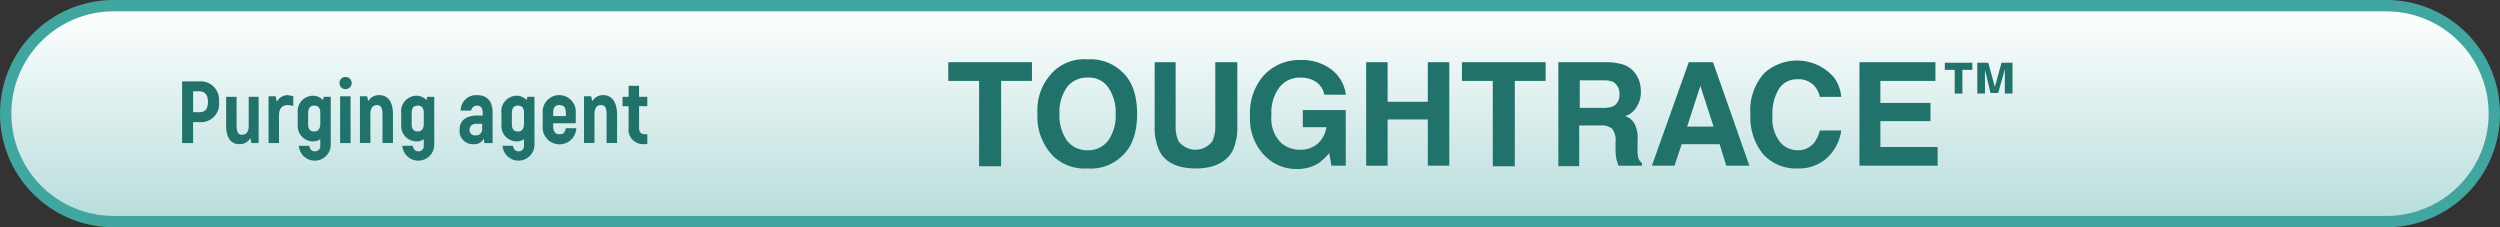
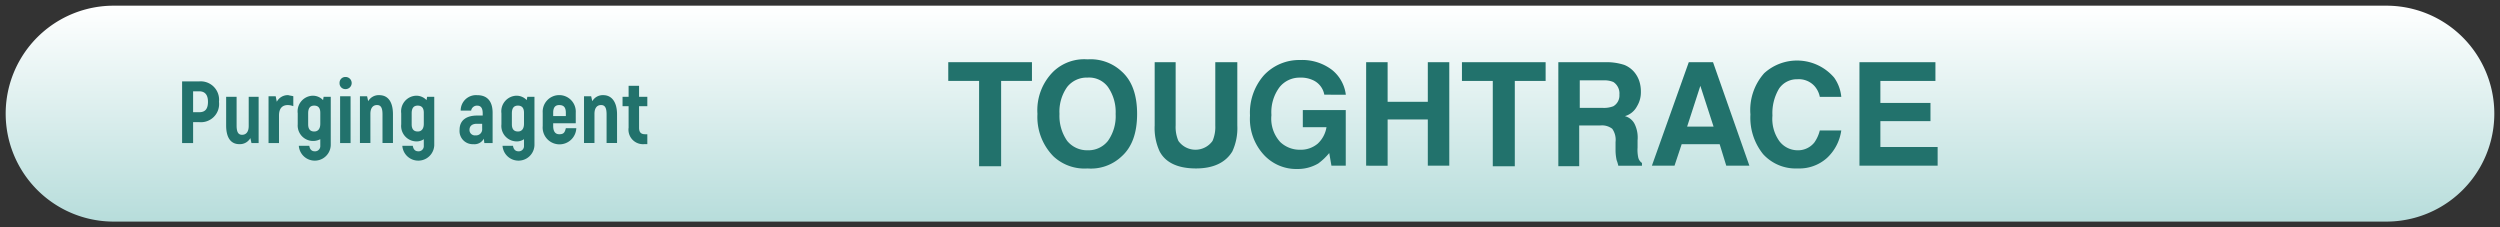
<svg xmlns="http://www.w3.org/2000/svg" viewBox="0 0 330 30">
  <rect x="0" y="0" width="330" height="30" fill="#333333" stroke="none" />
  <defs>
    <style>.cls-1{fill:url(#新規グラデーションスウォッチ_2);}.cls-2{fill:#40a69f;}.cls-3{fill:#22726c;}</style>
    <linearGradient id="新規グラデーションスウォッチ_2" x1="165" y1="0.75" x2="165" y2="29.25" gradientUnits="userSpaceOnUse">
      <stop offset="0" stop-color="#fff" />
      <stop offset="1" stop-color="#b7dddb" />
    </linearGradient>
  </defs>
  <title>07_lineup_toughtrace</title>
  <g id="レイヤー_0" data-name="レイヤー 0">
    <path class="cls-1" d="M15,29.25A14.25,14.25,0,0,1,15,.75H315a14.25,14.25,0,0,1,0,28.5Z" transform="translate(0 0)" />
-     <path class="cls-2" d="M315,1.5a13.5,13.5,0,0,1,0,27H15a13.5,13.5,0,0,1,0-27H315M315,0H15a15,15,0,0,0,0,30H315a15,15,0,0,0,0-30Z" transform="translate(0 0)" />
  </g>
  <g id="レイヤー_7" data-name="レイヤー 7">
    <path class="cls-3" d="M136.218,8.209V10.68h-4.07V21.944h-2.907V10.68h-4.07V8.209Z" transform="translate(0 0)" />
    <path class="cls-3" d="M148.064,20.636a5.891,5.891,0,0,1-4.506,1.6,6,6,0,0,1-4.506-1.6,7.4,7.4,0,0,1-2.108-5.6,7.179,7.179,0,0,1,2.108-5.6,5.889,5.889,0,0,1,4.506-1.6,6,6,0,0,1,4.506,1.6c1.38,1.236,2.034,3.125,2.034,5.6S149.444,19.4,148.064,20.636ZM146.247,18.6a5.616,5.616,0,0,0,1.017-3.561,5.762,5.762,0,0,0-1.017-3.561,3.091,3.091,0,0,0-2.689-1.235,3.283,3.283,0,0,0-2.689,1.235,5.618,5.618,0,0,0-1.018,3.561,5.762,5.762,0,0,0,1.018,3.561,3.382,3.382,0,0,0,2.689,1.236A3.281,3.281,0,0,0,146.247,18.6Z" transform="translate(0 0)" />
    <path class="cls-3" d="M152.279,8.209h2.907v8.357a4.614,4.614,0,0,0,.363,2.035,2.764,2.764,0,0,0,4.506,0,4.614,4.614,0,0,0,.363-2.035V8.209h2.907v8.357a7.312,7.312,0,0,1-.654,3.416c-.872,1.454-2.471,2.253-4.8,2.253s-4-.727-4.8-2.253a7.312,7.312,0,0,1-.654-3.416V8.209Z" transform="translate(0 0)" />
    <path class="cls-3" d="M174.808,12.5a2.608,2.608,0,0,0-1.6-1.963,3.7,3.7,0,0,0-1.6-.29,3.384,3.384,0,0,0-2.689,1.235,5.511,5.511,0,0,0-1.09,3.707,4.573,4.573,0,0,0,1.163,3.561,3.734,3.734,0,0,0,2.616,1.017,3.472,3.472,0,0,0,2.326-.8,3.771,3.771,0,0,0,1.163-2.181h-3.125V14.531h5.668v7.341h-1.889l-.291-1.672a8.093,8.093,0,0,1-1.453,1.381,5.366,5.366,0,0,1-2.762.727,5.815,5.815,0,0,1-4.433-1.89A6.992,6.992,0,0,1,165,15.258a7.47,7.47,0,0,1,1.817-5.3,6.356,6.356,0,0,1,4.8-2.035,6.493,6.493,0,0,1,4.215,1.308,4.967,4.967,0,0,1,1.817,3.271Z" transform="translate(0 0)" />
    <path class="cls-3" d="M180.331,21.872V8.209h2.835v5.232h5.305V8.209h2.834V21.872h-2.834v-6.1h-5.305v6.105Z" transform="translate(0 0)" />
    <path class="cls-3" d="M204.023,8.209V10.68h-4.069V21.944h-2.907V10.68h-4.07V8.209Z" transform="translate(0 0)" />
    <path class="cls-3" d="M214.416,8.572a3.359,3.359,0,0,1,1.308.945,3.67,3.67,0,0,1,.654,1.163,4.378,4.378,0,0,1,.218,1.453,3.519,3.519,0,0,1-.509,1.89,2.611,2.611,0,0,1-1.6,1.308,2.009,2.009,0,0,1,1.309,1.09,4.068,4.068,0,0,1,.363,2.108v.944a4.852,4.852,0,0,0,.073,1.236,1.191,1.191,0,0,0,.508.8v.364h-3.125a4.4,4.4,0,0,0-.218-.727,6.433,6.433,0,0,1-.145-1.163V18.747A2.525,2.525,0,0,0,212.817,17a2.218,2.218,0,0,0-1.6-.436h-2.762v5.378H205.7V8.209h6.541A7.455,7.455,0,0,1,214.416,8.572Zm-5.887,2.035v3.634h3.053a3.416,3.416,0,0,0,1.38-.218,1.633,1.633,0,0,0,.8-1.526,1.8,1.8,0,0,0-.8-1.672,3.037,3.037,0,0,0-1.308-.218Z" transform="translate(0 0)" />
    <path class="cls-3" d="M222.919,8.209h3.2l4.8,13.663h-3.052l-.872-2.835h-5.015l-.945,2.835H218.05Zm-.218,8.5h3.488l-1.744-5.378Z" transform="translate(0 0)" />
    <path class="cls-3" d="M232.875,9.662a6.448,6.448,0,0,1,9.23.582,5.229,5.229,0,0,1,.945,2.543h-2.835a3.02,3.02,0,0,0-.726-1.453,2.8,2.8,0,0,0-2.253-.872,2.834,2.834,0,0,0-2.4,1.235,6.289,6.289,0,0,0-.873,3.561,5.049,5.049,0,0,0,.945,3.416,3.034,3.034,0,0,0,2.326,1.163,2.769,2.769,0,0,0,2.253-1.018,4.721,4.721,0,0,0,.726-1.6h2.835a6.1,6.1,0,0,1-1.89,3.634,5.452,5.452,0,0,1-3.852,1.381,5.806,5.806,0,0,1-4.578-1.89,7.659,7.659,0,0,1-1.672-5.232A7.305,7.305,0,0,1,232.875,9.662Z" transform="translate(0 0)" />
    <path class="cls-3" d="M255.405,10.68H248.21v2.907h6.613v2.4H248.21V19.4h7.558v2.471h-10.32V8.209h10.029V10.68Z" transform="translate(0 0)" />
-     <path class="cls-3" d="M262.454,8.281l.872,3.2.872-3.2h1.454v4.07h-1.018v-3.2l-.872,3.126h-1.017l-.727-3.053v3.125H261V8.281Zm-2.108,0v.945h-1.308v3.125h-1.017V9.226h-1.308V8.281Z" transform="translate(0 0)" />
    <path class="cls-3" d="M28.906,13.433a2.4,2.4,0,0,1-2.616,2.689h-.8v2.761H24.037V10.744H26.29A2.428,2.428,0,0,1,28.906,13.433Zm-1.454,0c0-.873-.363-1.381-1.162-1.381h-.8v2.761h.8C27.089,14.813,27.452,14.377,27.452,13.433Z" transform="translate(0 0)" />
    <path class="cls-3" d="M34.139,12.706v6.177h-.945l-.146-.654a1.591,1.591,0,0,1-1.453.8c-1.09,0-1.744-.8-1.744-2.471V12.779h1.381v3.779c0,.872.218,1.235.726,1.235s.872-.363.872-1.163V12.779h1.309Z" transform="translate(0 0)" />
    <path class="cls-3" d="M38.717,12.706v1.308a2.142,2.142,0,0,0-.727-.145c-.726,0-1.162.436-1.162,1.38v3.634H35.447V12.706h.944l.146.727a1.631,1.631,0,0,1,1.526-.873C38.281,12.633,38.5,12.633,38.717,12.706Z" transform="translate(0 0)" />
-     <path class="cls-3" d="M43.659,12.706v6.468a2.111,2.111,0,0,1-4.215.073h1.381c.072.436.29.726.726.726a.686.686,0,0,0,.727-.726v-.873a1.662,1.662,0,0,1-1.017.291A2.036,2.036,0,0,1,39.3,16.412V14.959a2.062,2.062,0,0,1,1.963-2.326,1.861,1.861,0,0,1,1.381.582l.072-.436h.945ZM42.278,16.34V14.886c0-.654-.291-.945-.8-.945s-.8.291-.8,1.018v1.453c0,.654.291.945.8.945S42.278,16.994,42.278,16.34Z" transform="translate(0 0)" />
+     <path class="cls-3" d="M43.659,12.706v6.468a2.111,2.111,0,0,1-4.215.073h1.381c.072.436.29.726.726.726a.686.686,0,0,0,.727-.726v-.873A2.036,2.036,0,0,1,39.3,16.412V14.959a2.062,2.062,0,0,1,1.963-2.326,1.861,1.861,0,0,1,1.381.582l.072-.436h.945ZM42.278,16.34V14.886c0-.654-.291-.945-.8-.945s-.8.291-.8,1.018v1.453c0,.654.291.945.8.945S42.278,16.994,42.278,16.34Z" transform="translate(0 0)" />
    <path class="cls-3" d="M44.822,10.962a.762.762,0,0,1,.8-.8.8.8,0,1,1,0,1.6A.762.762,0,0,1,44.822,10.962Zm.072,1.744h1.381v6.177H44.894Z" transform="translate(0 0)" />
    <path class="cls-3" d="M51.871,15.1v3.779H50.49V15.1c0-.872-.218-1.235-.726-1.235s-.872.363-.872,1.162v3.852H47.511V12.706h.945l.145.654a1.592,1.592,0,0,1,1.453-.8C51.217,12.56,51.871,13.433,51.871,15.1Z" transform="translate(0 0)" />
    <path class="cls-3" d="M57.322,12.706v6.468a2.111,2.111,0,0,1-4.215.073h1.381c.072.436.29.726.726.726a.686.686,0,0,0,.727-.726v-.873a1.662,1.662,0,0,1-1.017.291,2.036,2.036,0,0,1-1.963-2.253V14.959a2.062,2.062,0,0,1,1.963-2.326,1.857,1.857,0,0,1,1.38.582l.073-.436h.945ZM55.941,16.34V14.886c0-.654-.291-.945-.8-.945s-.8.291-.8,1.018v1.453c0,.654.291.945.8.945S55.941,16.994,55.941,16.34Z" transform="translate(0 0)" />
    <path class="cls-3" d="M65.025,14.886v4h-1.09l-.072-.581a1.4,1.4,0,0,1-1.381.727,1.736,1.736,0,0,1-1.817-1.89c0-1.308.945-1.89,2.326-1.89h.726v-.29c0-.654-.218-1.018-.726-1.018a.779.779,0,0,0-.8.654H60.81a2.026,2.026,0,0,1,2.181-2.035C64.371,12.56,65.025,13.433,65.025,14.886Zm-1.38,1.454h-.727c-.582,0-.945.29-.945.8a.709.709,0,0,0,.8.727.8.8,0,0,0,.873-.872Z" transform="translate(0 0)" />
    <path class="cls-3" d="M70.549,12.706v6.468a2.111,2.111,0,0,1-4.215.073h1.38c.073.436.291.726.727.726a.686.686,0,0,0,.727-.726v-.873a1.663,1.663,0,0,1-1.018.291,2.036,2.036,0,0,1-1.962-2.253V14.959a2.062,2.062,0,0,1,1.962-2.326,1.858,1.858,0,0,1,1.381.582l.073-.436h.945ZM69.168,16.34V14.886c0-.654-.291-.945-.8-.945s-.8.291-.8,1.018v1.453c0,.654.291.945.8.945S69.168,16.994,69.168,16.34Z" transform="translate(0 0)" />
    <path class="cls-3" d="M76.072,16.921a2.222,2.222,0,1,1-4.433-.291V14.886a2.185,2.185,0,1,1,4.36,0v1.381H73.02v.363c0,.727.29,1.09.8,1.09.581,0,.727-.218.872-.8ZM73.02,14.886v.436h1.671v-.436c0-.727-.291-1.017-.872-1.017C73.31,13.869,73.02,14.159,73.02,14.886Z" transform="translate(0 0)" />
    <path class="cls-3" d="M81.45,15.1v3.779H80.069V15.1c0-.872-.218-1.235-.727-1.235s-.872.363-.872,1.162v3.852H77.089V12.706h.945l.146.654a1.591,1.591,0,0,1,1.453-.8C80.723,12.56,81.45,13.433,81.45,15.1Z" transform="translate(0 0)" />
    <path class="cls-3" d="M85.447,17.72v1.309h-.436a1.917,1.917,0,0,1-2.035-2.181V14.014h-.8V12.779h.8V11.325h1.381v1.454h1.09v1.235h-1.09v2.834c0,.582.218.872.8.872Z" transform="translate(0 0)" />
  </g>
</svg>